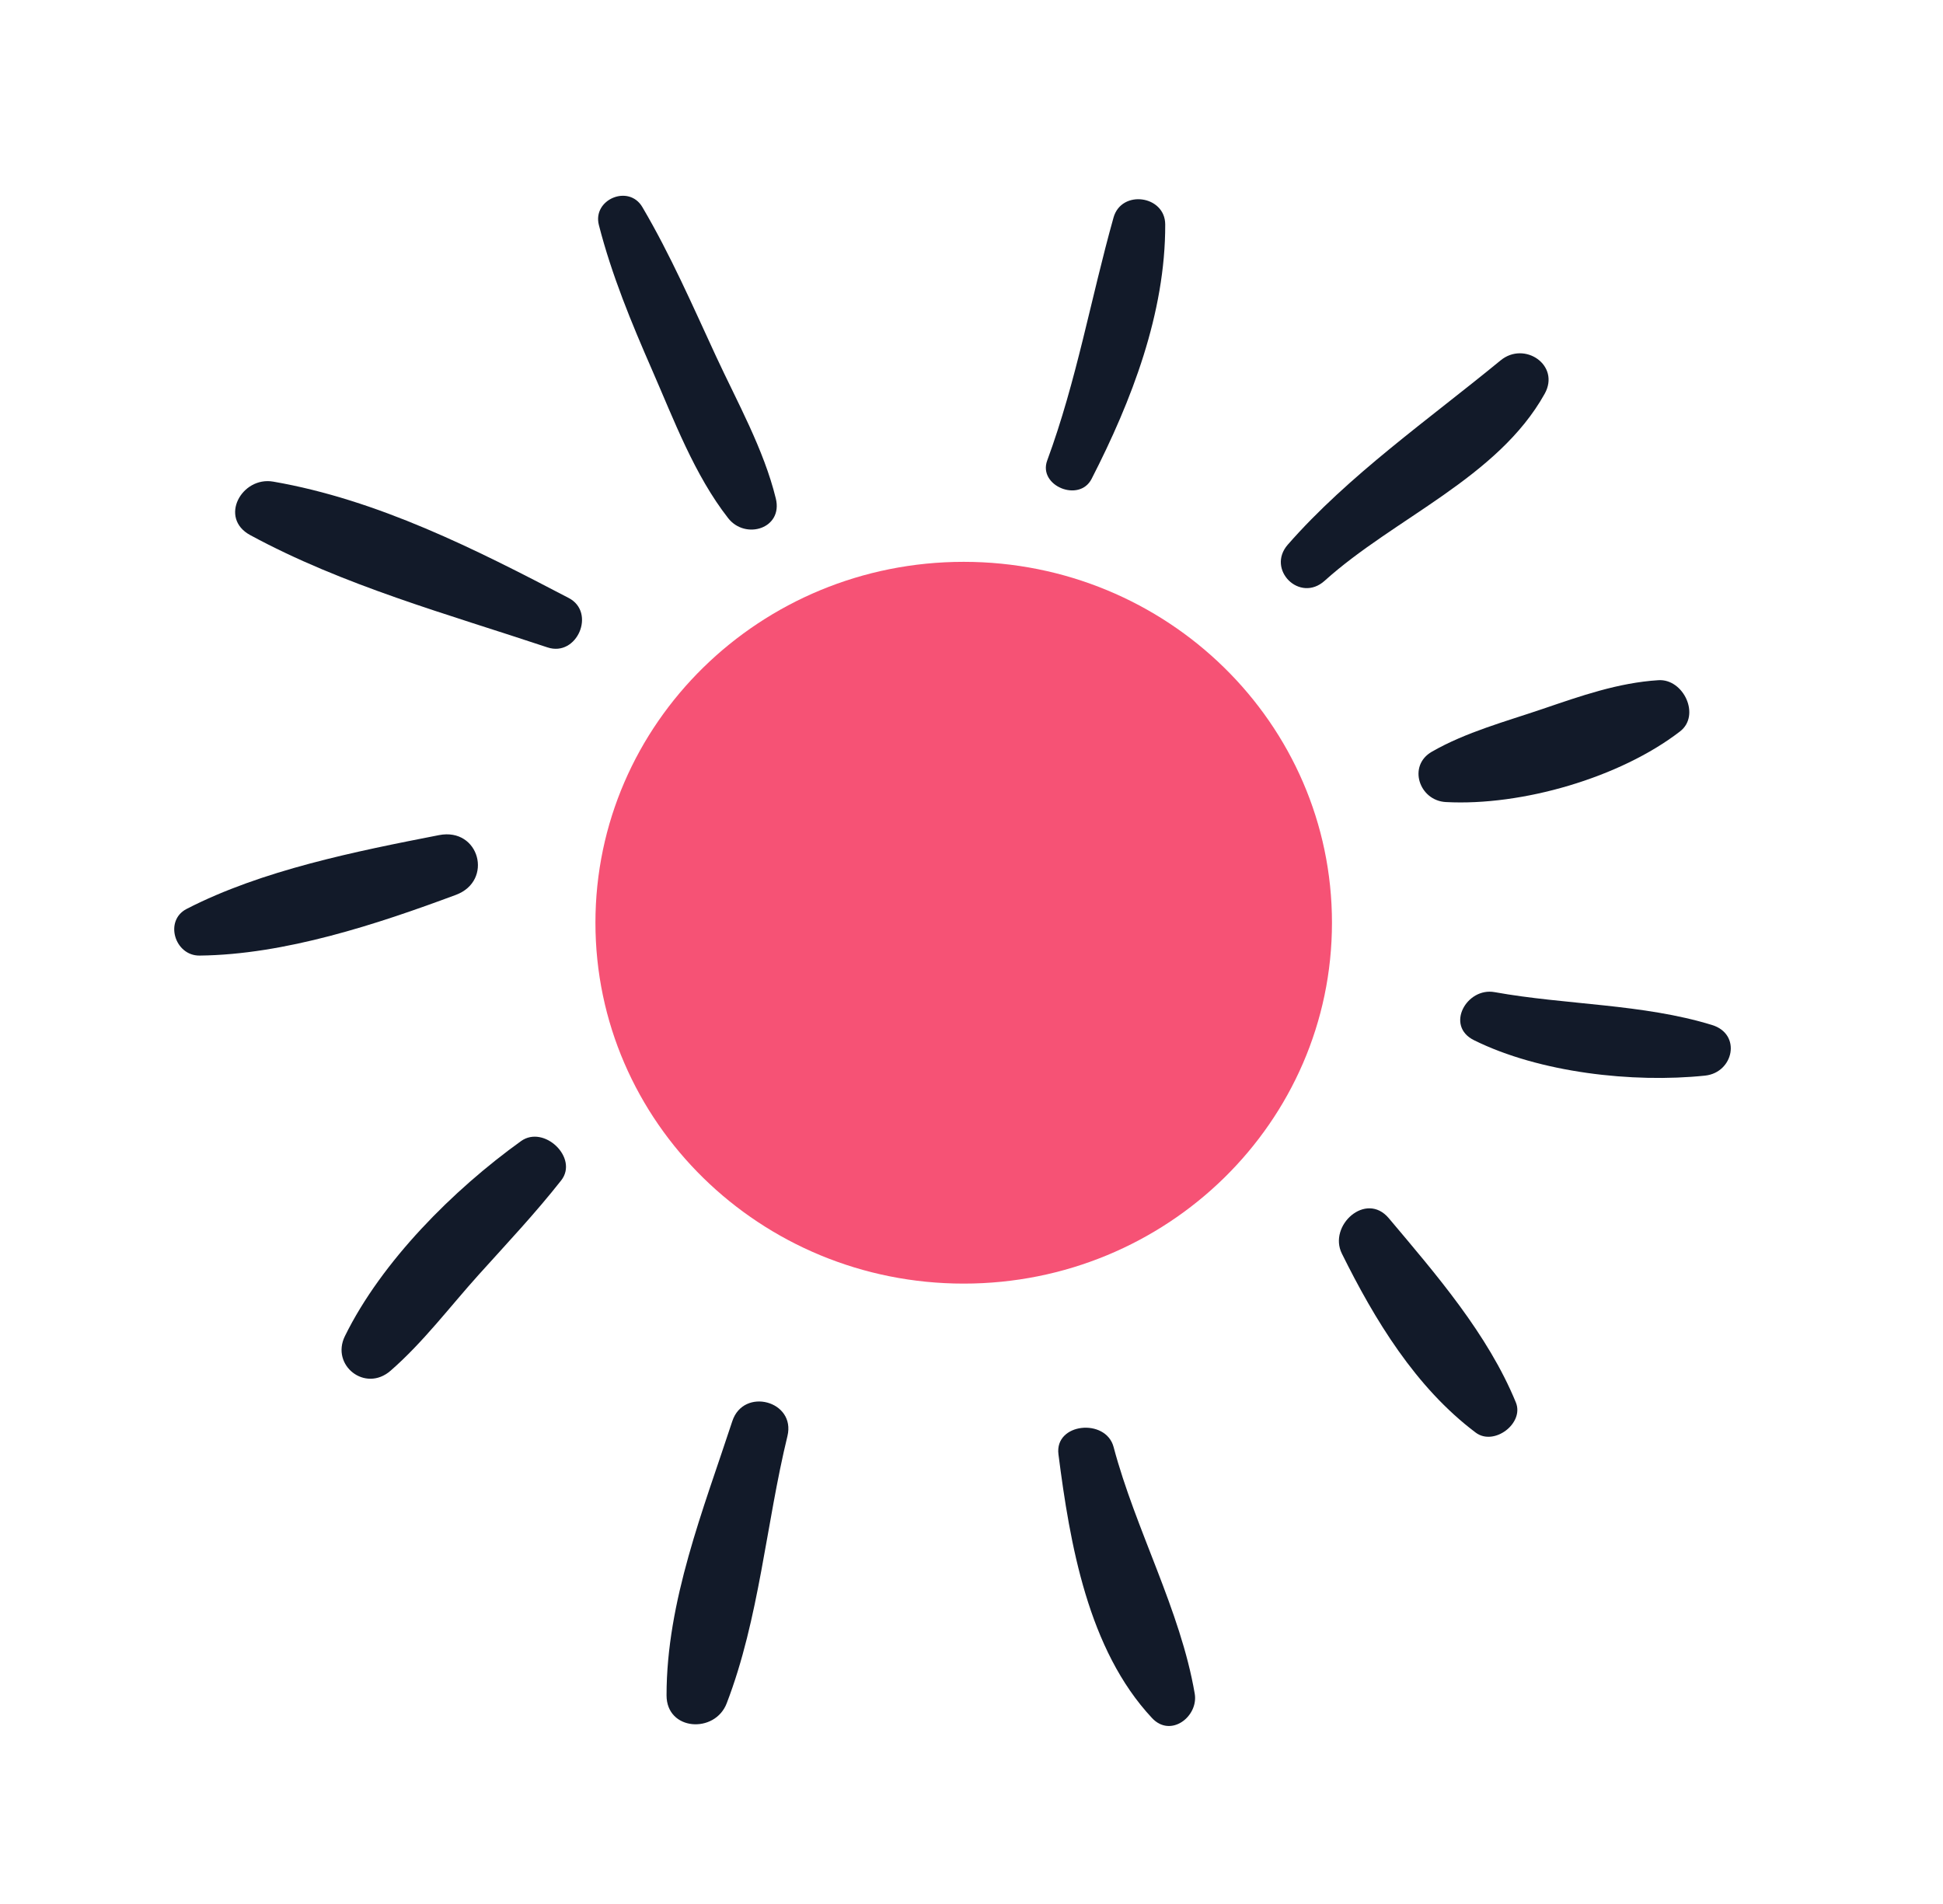
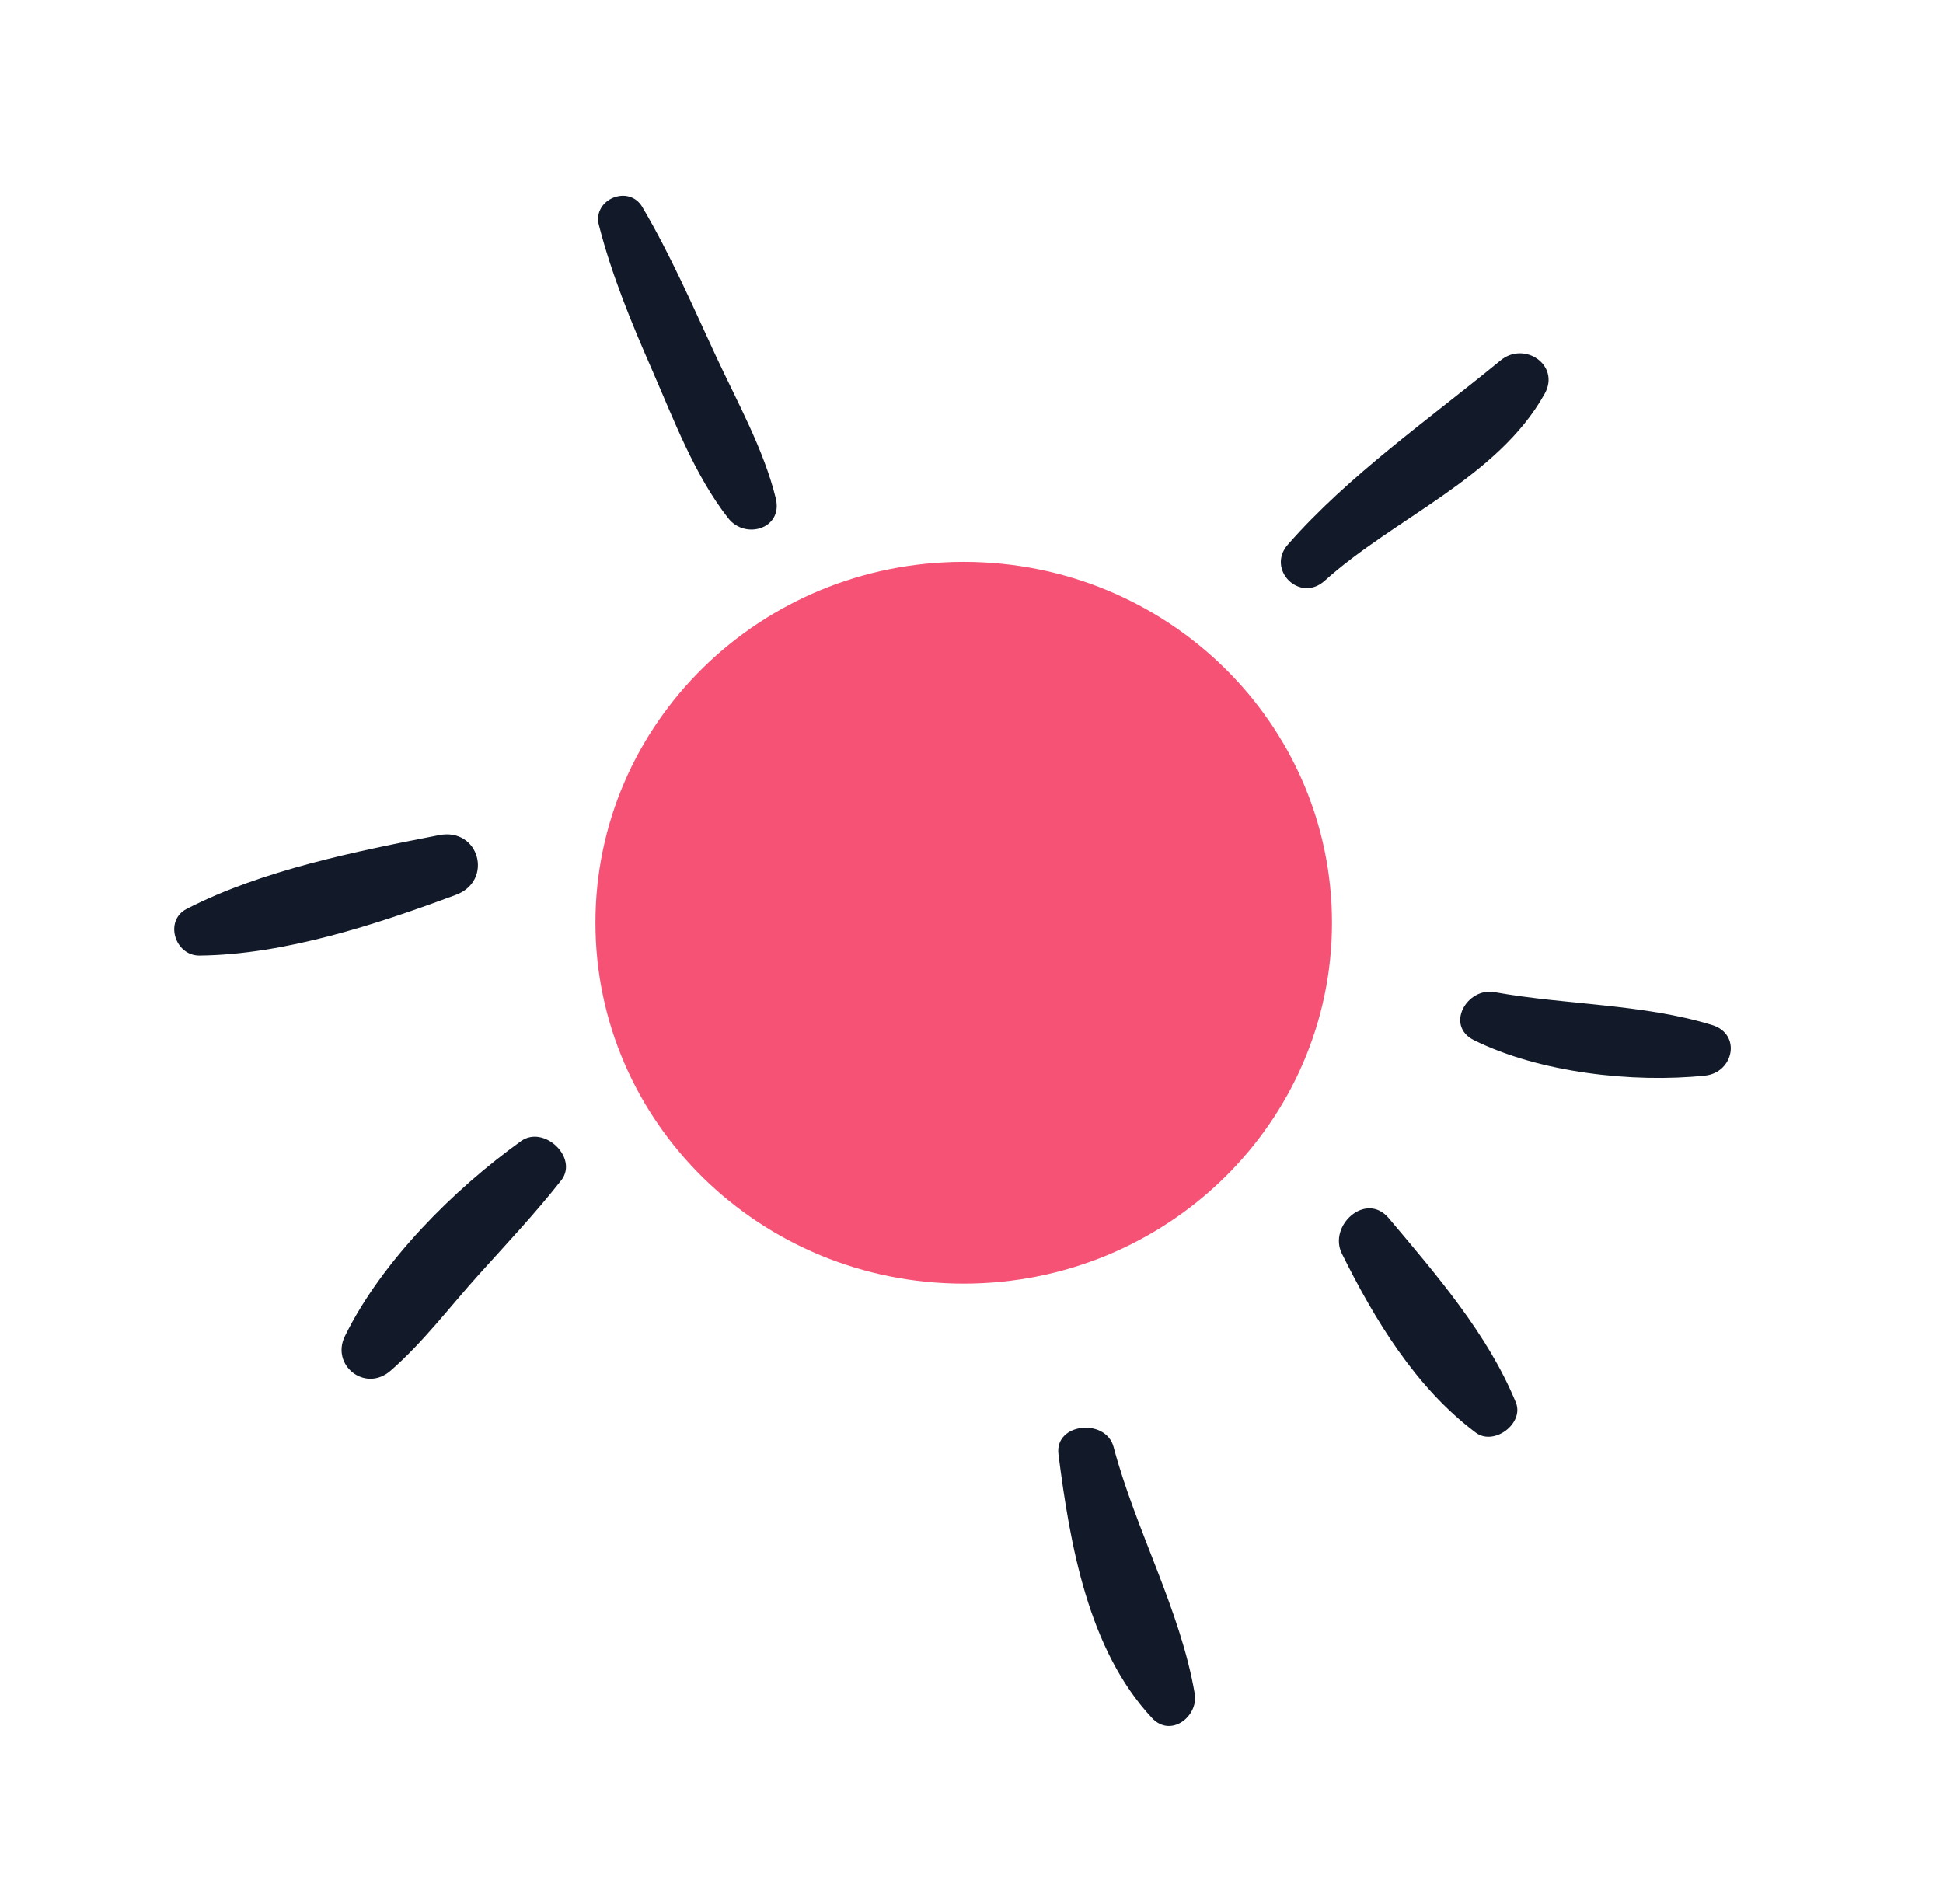
<svg xmlns="http://www.w3.org/2000/svg" width="100" height="98" viewBox="0 0 100 98" fill="none">
  <g clip-path="url(#clip0_34017_12709)">
    <path d="M39.929 25.659C39.31 23.124 37.94 20.689 36.845 18.324C35.646 15.735 34.513 13.124 33.059 10.657C32.359 9.469 30.484 10.267 30.822 11.582C31.484 14.162 32.495 16.605 33.562 19.046C34.681 21.606 35.741 24.452 37.478 26.672C38.361 27.8 40.307 27.209 39.929 25.659L39.929 25.659Z" fill="#121A29" />
-     <path d="M56.181 24.648C58.241 20.631 59.986 16.105 59.97 11.55C59.964 10.058 57.718 9.742 57.31 11.197C56.136 15.385 55.411 19.595 53.896 23.703C53.416 25.003 55.546 25.886 56.181 24.648Z" fill="#121A29" />
    <path d="M68.176 29.892C71.756 26.665 77.089 24.593 79.5 20.267C80.316 18.802 78.464 17.536 77.23 18.55C73.566 21.562 69.399 24.467 66.279 28.033C65.162 29.309 66.892 31.049 68.176 29.892Z" fill="#121A29" />
-     <path d="M74.411 41.282C78.328 41.493 83.384 40.025 86.467 37.645C87.537 36.82 86.646 34.928 85.353 35.01C83.277 35.141 81.352 35.823 79.401 36.487C77.481 37.141 75.456 37.68 73.694 38.69C72.434 39.413 73.041 41.208 74.41 41.282H74.411Z" fill="#121A29" />
    <path d="M75.859 53.538C79.227 55.21 84.03 55.751 87.752 55.363C89.221 55.21 89.649 53.229 88.112 52.757C84.549 51.663 80.593 51.728 76.922 51.066C75.486 50.806 74.367 52.797 75.859 53.538Z" fill="#121A29" />
    <path d="M69.062 64.524C70.749 67.928 72.855 71.411 75.951 73.738C76.893 74.446 78.459 73.258 78.016 72.182C76.57 68.663 73.922 65.607 71.475 62.7C70.301 61.305 68.347 63.081 69.062 64.524Z" fill="#121A29" />
    <path d="M54.475 74.854C55.063 79.451 55.995 84.907 59.292 88.43C60.26 89.465 61.688 88.34 61.489 87.176C60.755 82.871 58.443 78.737 57.313 74.477C56.916 72.981 54.267 73.234 54.475 74.854Z" fill="#121A29" />
-     <path d="M37.689 73.15C36.199 77.696 34.303 82.418 34.305 87.261C34.305 89.09 36.795 89.243 37.4 87.672C39.082 83.299 39.424 78.448 40.527 73.917C40.968 72.106 38.269 71.384 37.689 73.15Z" fill="#121A29" />
    <path d="M26.814 58.734C23.335 61.234 19.639 64.925 17.75 68.774C17.016 70.27 18.796 71.69 20.101 70.552C21.784 69.087 23.159 67.251 24.647 65.6C26.086 64.003 27.552 62.447 28.881 60.758C29.793 59.599 27.998 57.883 26.814 58.734Z" fill="#121A29" />
    <path d="M22.596 42.984C18.324 43.818 13.488 44.784 9.606 46.782C8.438 47.384 8.996 49.197 10.27 49.184C14.658 49.139 19.402 47.571 23.462 46.06C25.409 45.336 24.675 42.579 22.596 42.984Z" fill="#121A29" />
-     <path d="M29.272 30.78C24.497 28.282 19.449 25.721 14.06 24.789C12.441 24.509 11.252 26.66 12.876 27.541C17.648 30.131 23.042 31.61 28.178 33.322C29.7 33.828 30.686 31.52 29.272 30.78Z" fill="#121A29" />
    <path d="M49.598 66.068C60.066 66.068 68.552 57.752 68.552 47.493C68.552 37.234 60.066 28.918 49.598 28.918C39.13 28.918 30.645 37.234 30.645 47.493C30.645 57.752 39.13 66.068 49.598 66.068Z" fill="#F65275" />
  </g>
  <defs>
    <clipPath id="clip0_34017_12709">
      <rect width="100" height="98" fill="white" />
    </clipPath>
  </defs>
</svg>